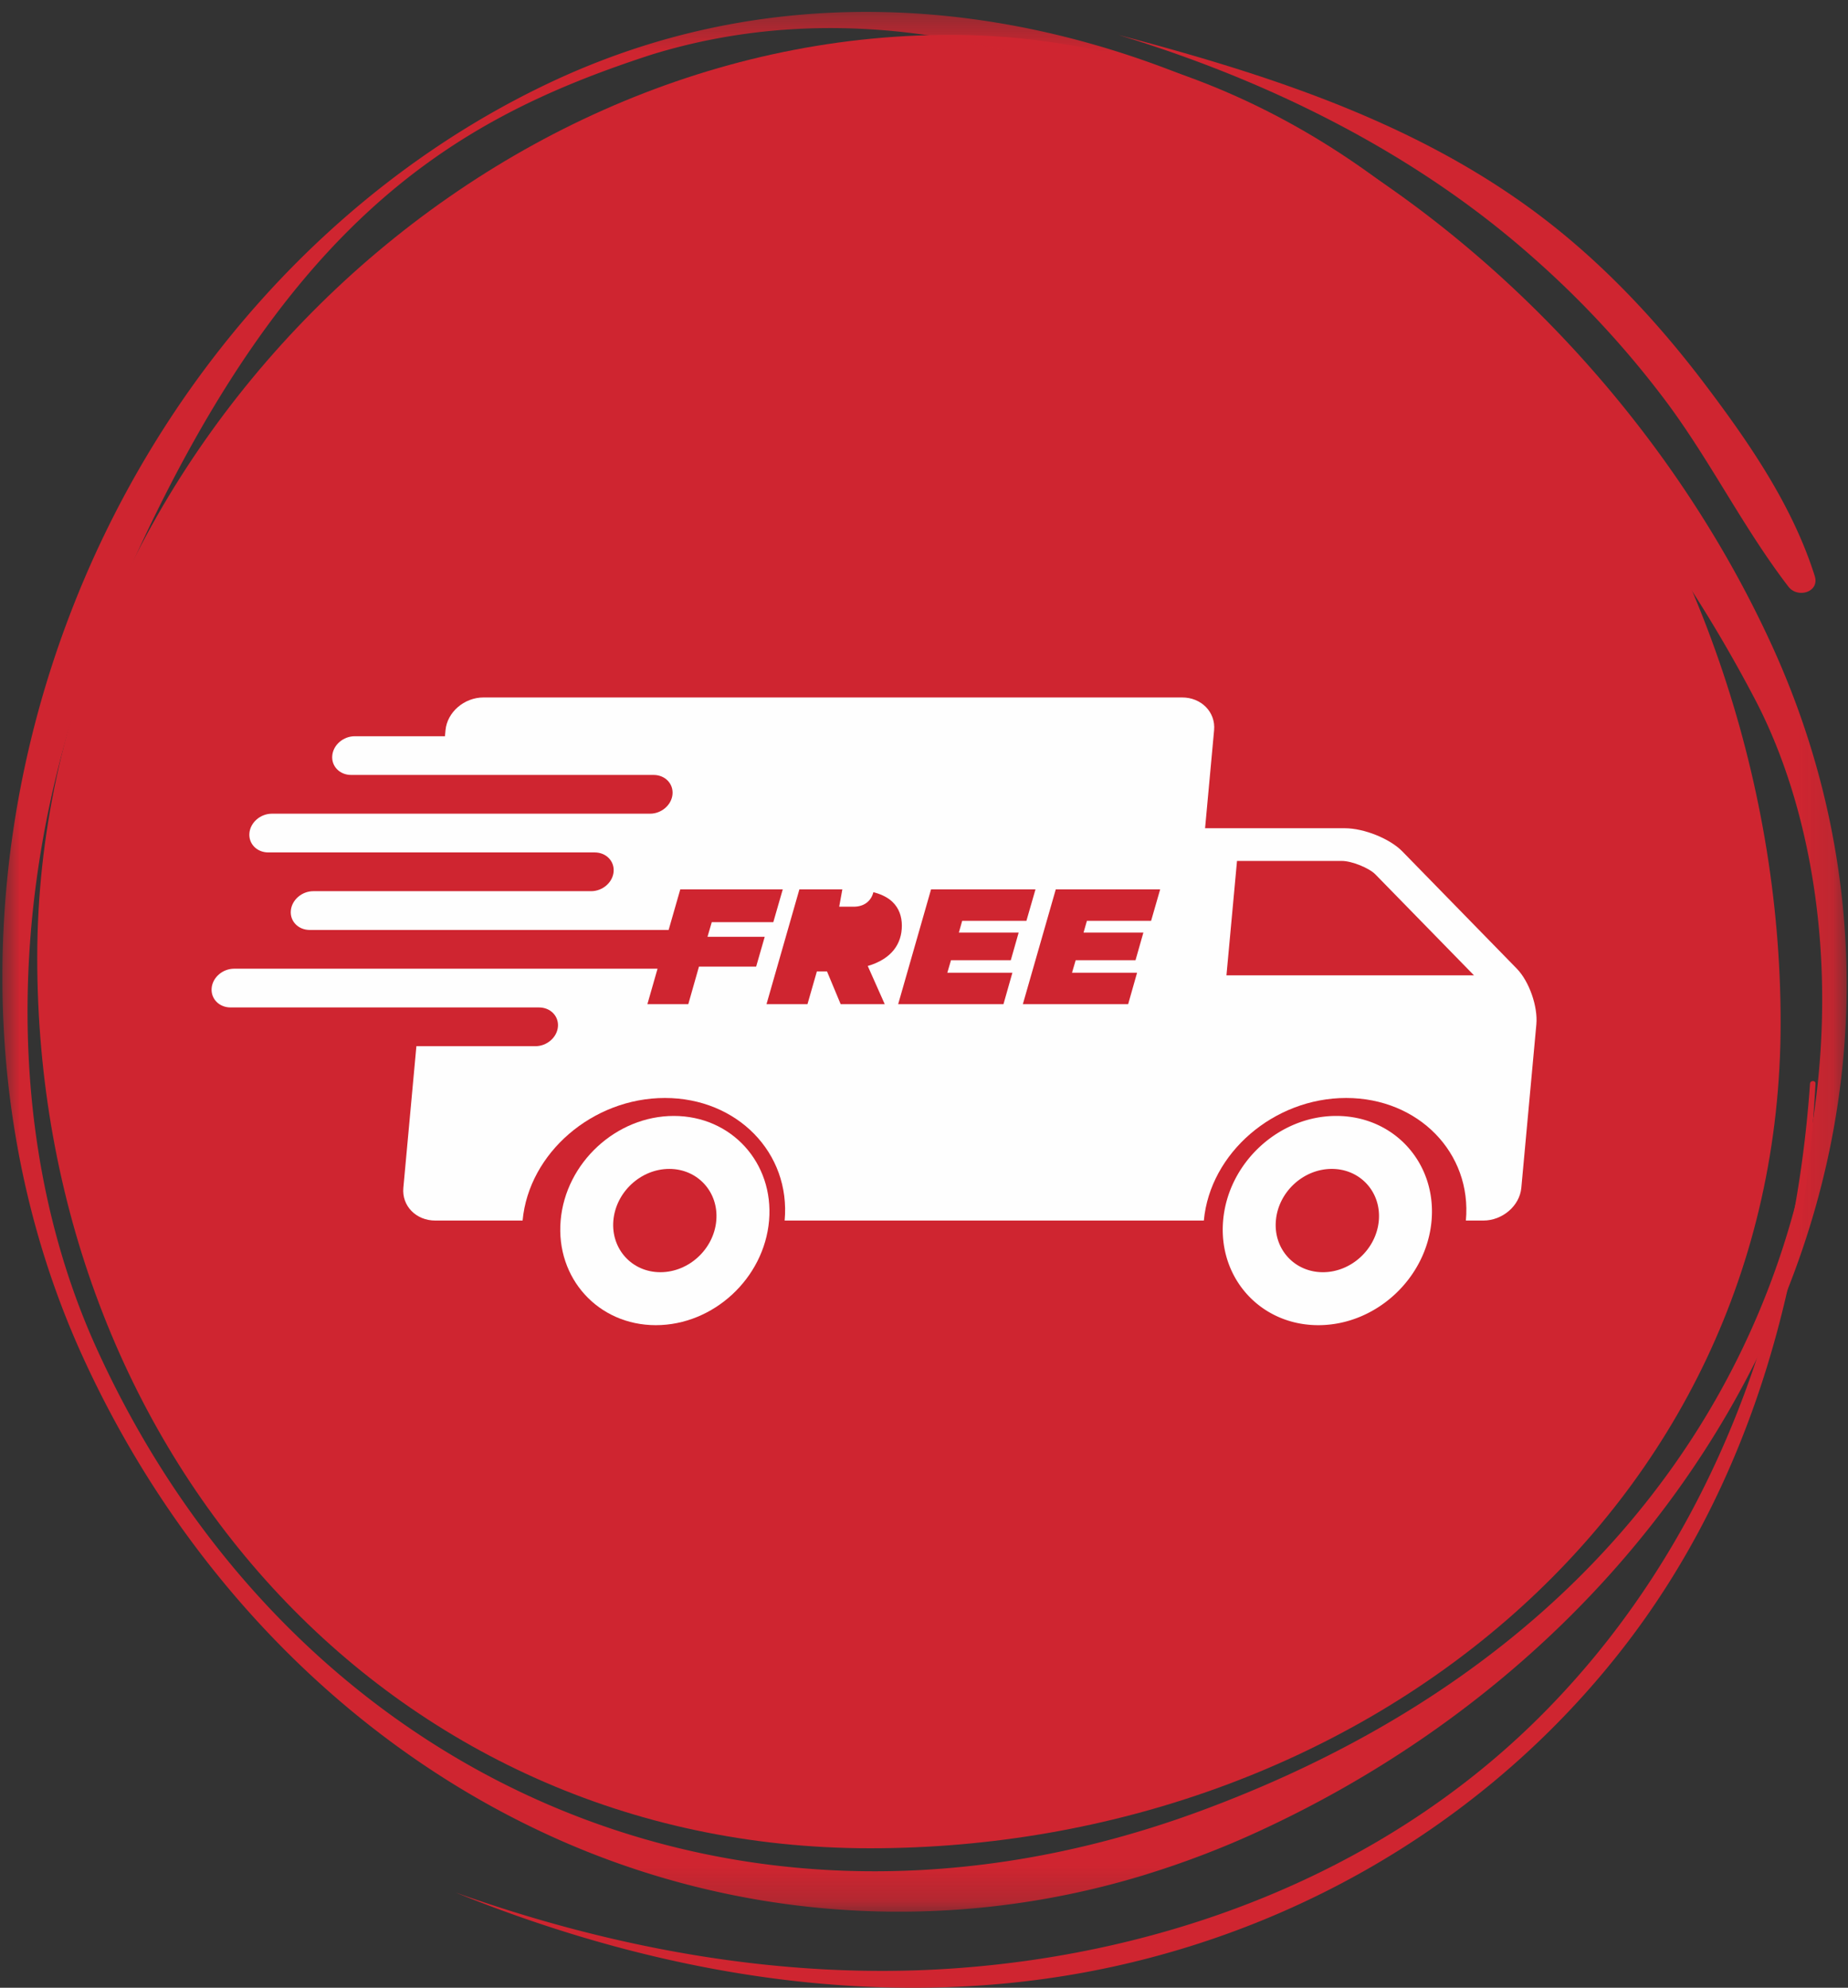
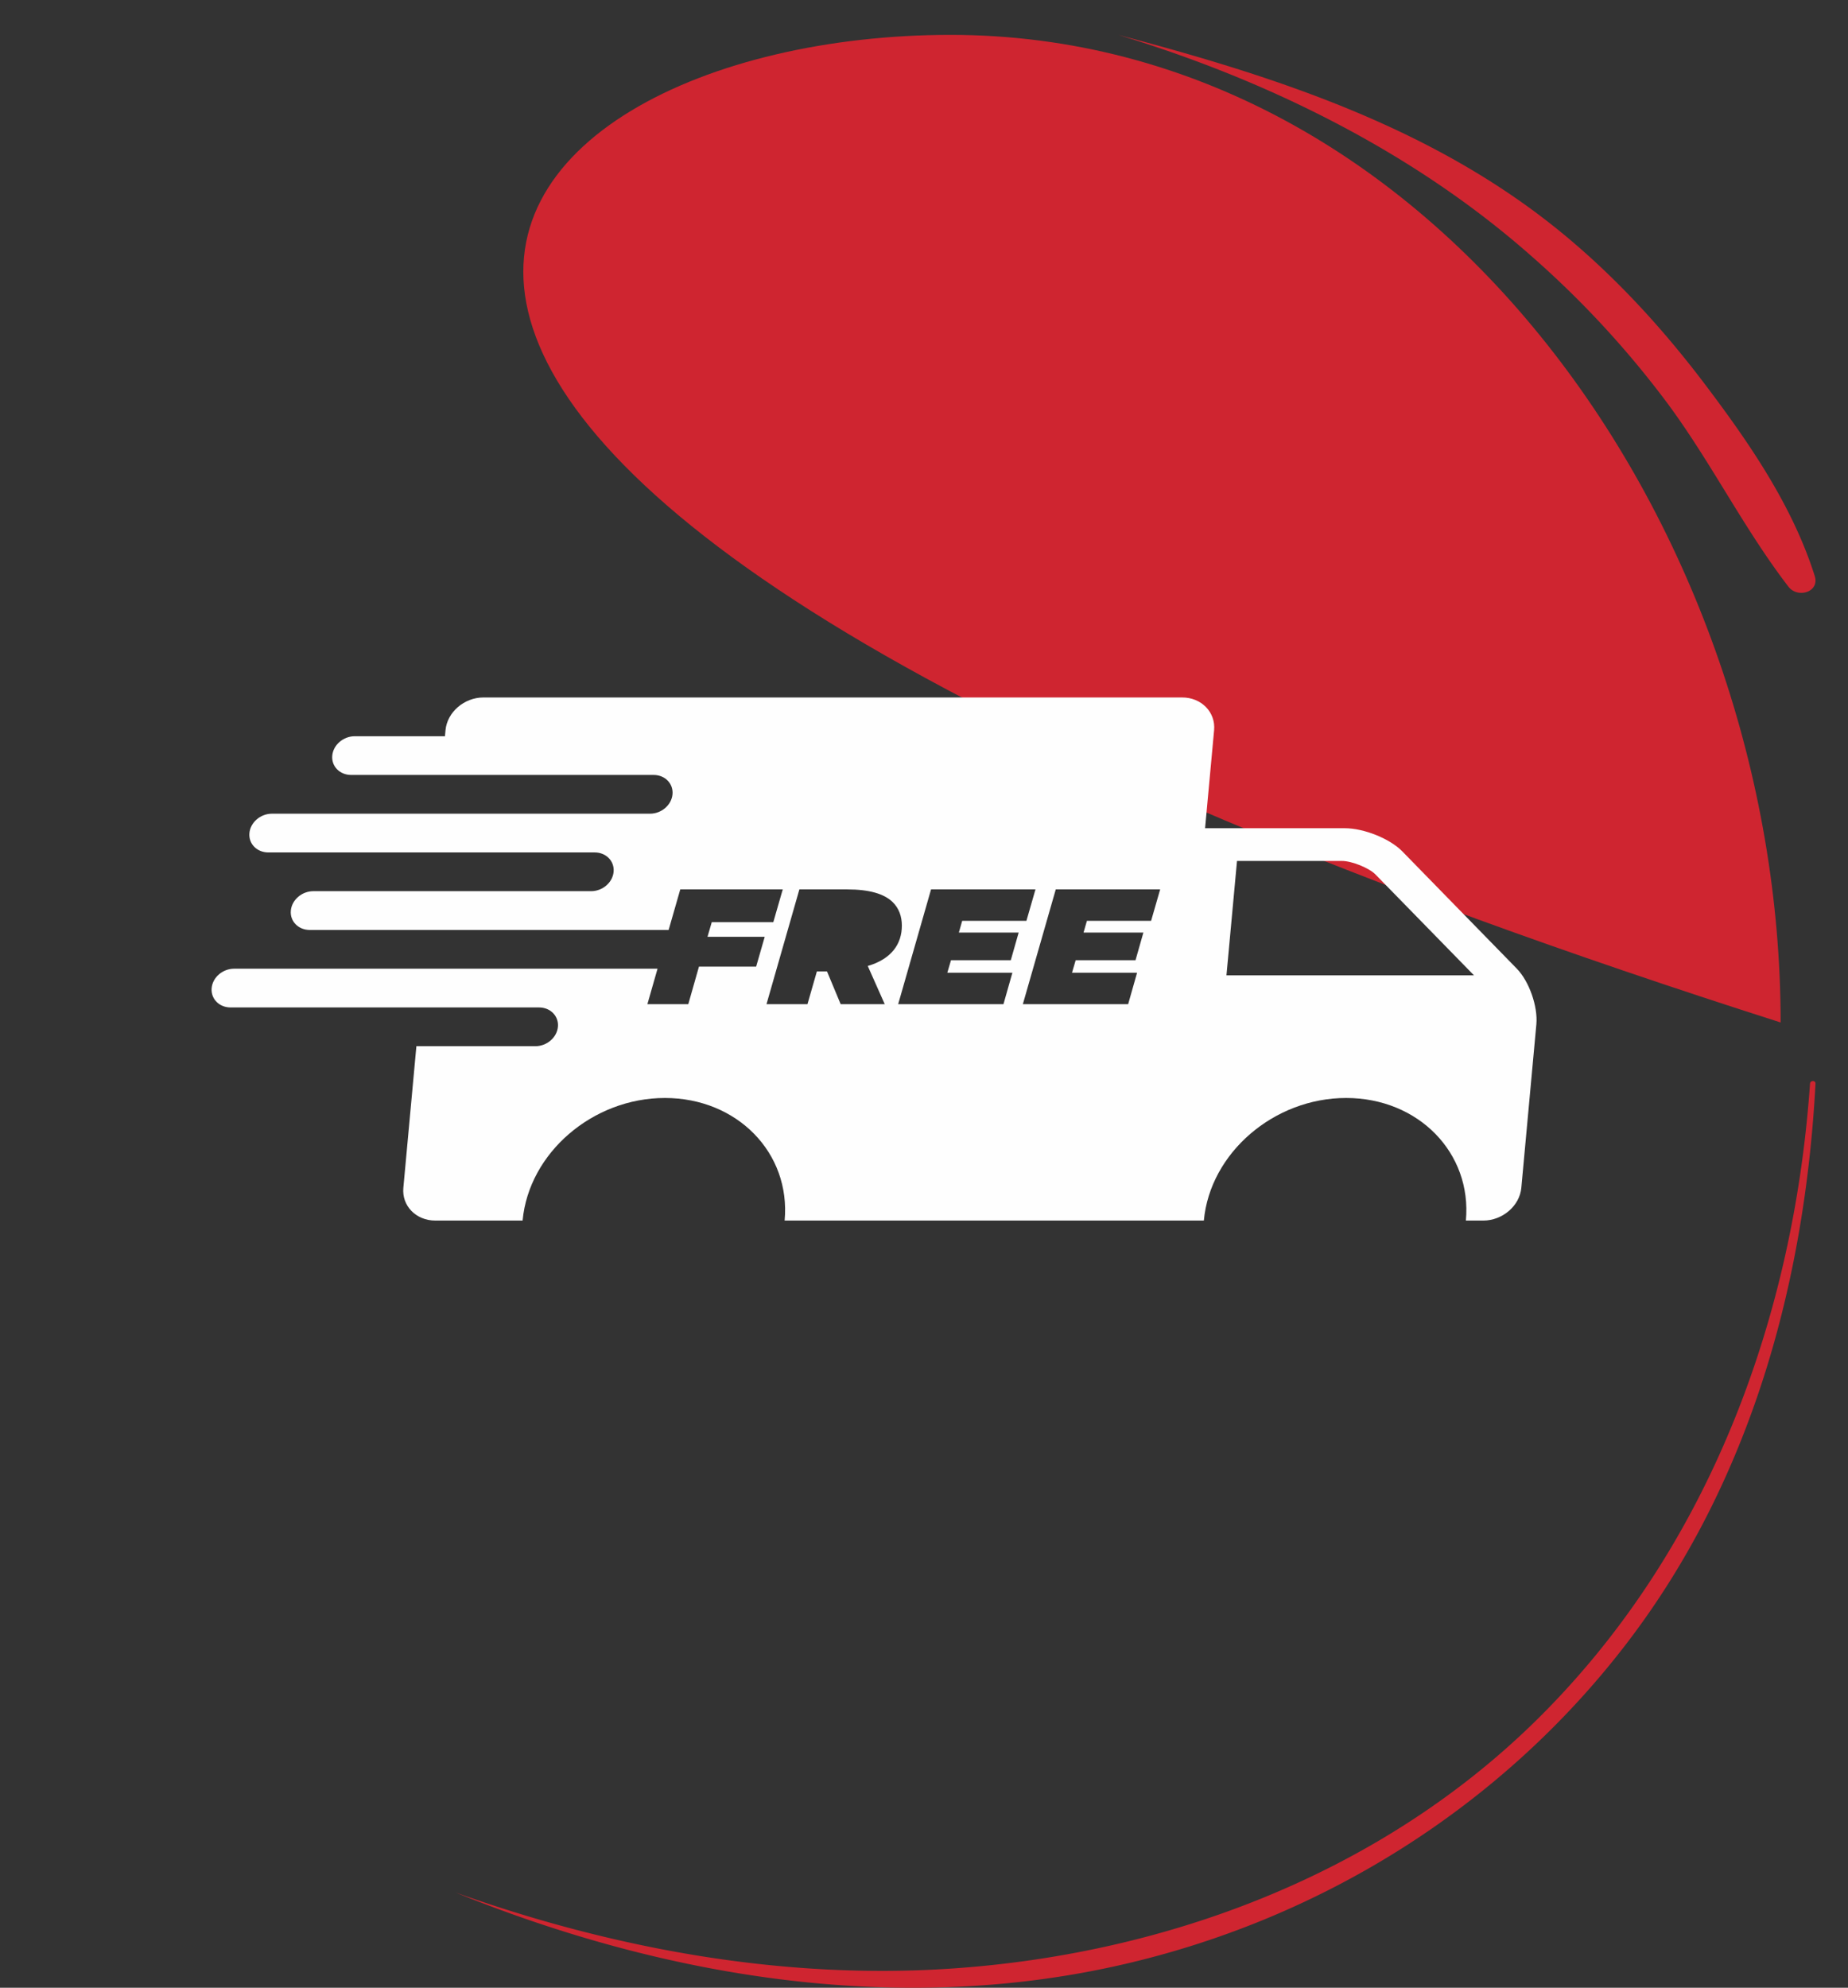
<svg xmlns="http://www.w3.org/2000/svg" xmlns:xlink="http://www.w3.org/1999/xlink" width="53" height="57" viewBox="0 0 53 57">
  <rect x="0" y="0" width="53" height="57" fill="#333333" stroke="none" />
  <defs>
    <path id="a" d="M0 .34h52.893V54.82H0z" />
  </defs>
  <g fill="none" fill-rule="evenodd">
-     <path fill="#CF2530" d="M51.068 29.32c0 14.104-12.233 23.68-26.11 23.68-13.877 0-23.89-11.433-23.89-25.537C1.068 13.36 13.38 1 27.258 1c13.878 0 23.81 14.217 23.81 28.32" />
+     <path fill="#CF2530" d="M51.068 29.32C1.068 13.36 13.38 1 27.258 1c13.878 0 23.81 14.217 23.81 28.32" />
    <g transform="translate(.068)">
      <mask id="b" fill="#fff">
        <use xlink:href="#a" />
      </mask>
-       <path fill="#CF2530" d="M18.62 1.566c-5.813 1.889-10.853 4.88-15.618 16.25-2.836 6.769-3.132 14.63-.29 20.87C8.23 50.81 20.943 56.885 34.367 51.928c18.528-6.843 20.097-23.85 15.902-31.867C43.672 7.45 30.193-2.002 18.62 1.566M32.83 53.742a24.074 24.074 0 0 1-17.79-1.418C9.533 49.613 5.006 44.838 2.294 38.88-.598 32.528-.763 24.873 1.84 17.88 4.438 10.897 9.55 5.217 15.866 2.293c.865-.4 1.761-.744 2.663-1.022C24.473-.562 31.128.334 37.266 3.79c5.798 3.267 10.72 8.647 13.502 14.759 2.87 6.304 2.832 13.298-.108 19.694-2.824 6.144-8 11.203-14.575 14.247a26.13 26.13 0 0 1-3.254 1.251" mask="url(#b)" />
    </g>
    <path fill="#CF2530" d="M51.911 31.073c-.472 6.769-2.944 13.48-7.943 18.347-4.43 4.31-10.486 6.613-16.688 7.03-4.832.325-9.685-.568-14.212-2.18 5.96 2.419 12.571 3.51 18.905 2.114 5.87-1.293 11.091-4.573 14.68-9.26 3.556-4.643 5.11-10.341 5.415-16.051.005-.098-.15-.097-.157 0M32.068 1c4.304 1.303 8.49 3.375 11.84 6.333a27.35 27.35 0 0 1 3.925 4.247c1.25 1.691 2.18 3.58 3.46 5.245.262.34.9.157.753-.308-.639-2.022-1.887-3.832-3.171-5.527-1.22-1.61-2.61-3.123-4.196-4.405C41.037 3.642 36.586 2.191 32.068 1" />
-     <path fill="#FEFEFE" d="M20.543 35c-.07.818-.788 1.481-1.603 1.481s-1.418-.663-1.349-1.48c.071-.82.789-1.482 1.604-1.482.814 0 1.419.662 1.348 1.481m-1.218-3c-1.65 0-3.104 1.343-3.246 3-.142 1.657 1.08 3 2.73 3 1.651 0 3.105-1.343 3.248-3 .141-1.657-1.081-3-2.732-3" />
    <path fill="#FEFEFE" d="M35.174 27.97l.303-3.282h3.006c.285 0 .782.2.966.389l2.825 2.892h-7.1zm-2.162-1.564h-1.84l-.096.335h1.716l-.226.794H30.85l-.105.358h1.866l-.256.902h-3.02l.944-3.291h2.994l-.26.902zm-3.977 1.487l-.256.902h-3.02l.943-3.291h2.995l-.26.902h-1.842l-.095.335h1.715l-.226.794h-1.715l-.105.358h1.866zm-3.662.902H24.11l-.392-.94h-.29l-.27.94h-1.175l.943-3.291h1.37c.647 0 1.058.131 1.294.353.195.183.275.427.275.686 0 .513-.285.954-.978 1.157l.487 1.095zm18.127-1.02l-3.282-3.361c-.356-.365-1.1-.664-1.65-.664h-4.007l.259-2.812c.047-.516-.365-.938-.915-.938h-20.04c-.551 0-1.04.422-1.088.938l-.016.174h-2.587c-.328 0-.617.248-.645.555-.029.306.214.555.542.555h8.674c.328 0 .57.25.542.556-.028.307-.317.555-.644.555H7.798c-.328 0-.617.25-.645.556-.028.307.215.555.543.555h9.36c.328 0 .57.25.542.556-.028.307-.317.555-.645.555H8.986c-.328 0-.617.25-.645.556-.029.306.214.556.543.556h10.292l.334-1.163h2.939l-.271.94h-1.765l-.122.419h1.641l-.246.855h-1.64l-.306 1.077h-1.173l.291-1.017H6.715c-.328 0-.617.248-.645.555-.028.307.215.556.543.556h8.846c.327 0 .57.249.542.555-.028.307-.318.556-.645.556h-3.414l-.374 4.062c-.048.516.364.938.915.938h2.505c.179-1.938 2.01-3.515 4.081-3.515 2.073 0 3.612 1.577 3.434 3.515H34.526c.179-1.939 2.01-3.515 4.081-3.515 2.072 0 3.612 1.577 3.434 3.515h.5c.551 0 1.042-.423 1.09-.938l.431-4.687c.047-.515-.206-1.235-.562-1.6z" />
-     <path fill="#FEFEFE" d="M24.656 25h-.407l-.181 1h.416c.383 0 .584-.263.584-.584a.488.488 0 0 0-.074-.27c-.064-.095-.177-.146-.338-.146M39.544 35c-.071.818-.79 1.481-1.603 1.481-.815 0-1.42-.663-1.349-1.48.07-.82.788-1.482 1.604-1.482.814 0 1.419.662 1.348 1.481m-1.219-3c-1.65 0-3.103 1.343-3.246 3-.143 1.657 1.08 3 2.73 3 1.652 0 3.105-1.343 3.248-3 .142-1.657-1.081-3-2.732-3" />
  </g>
</svg>